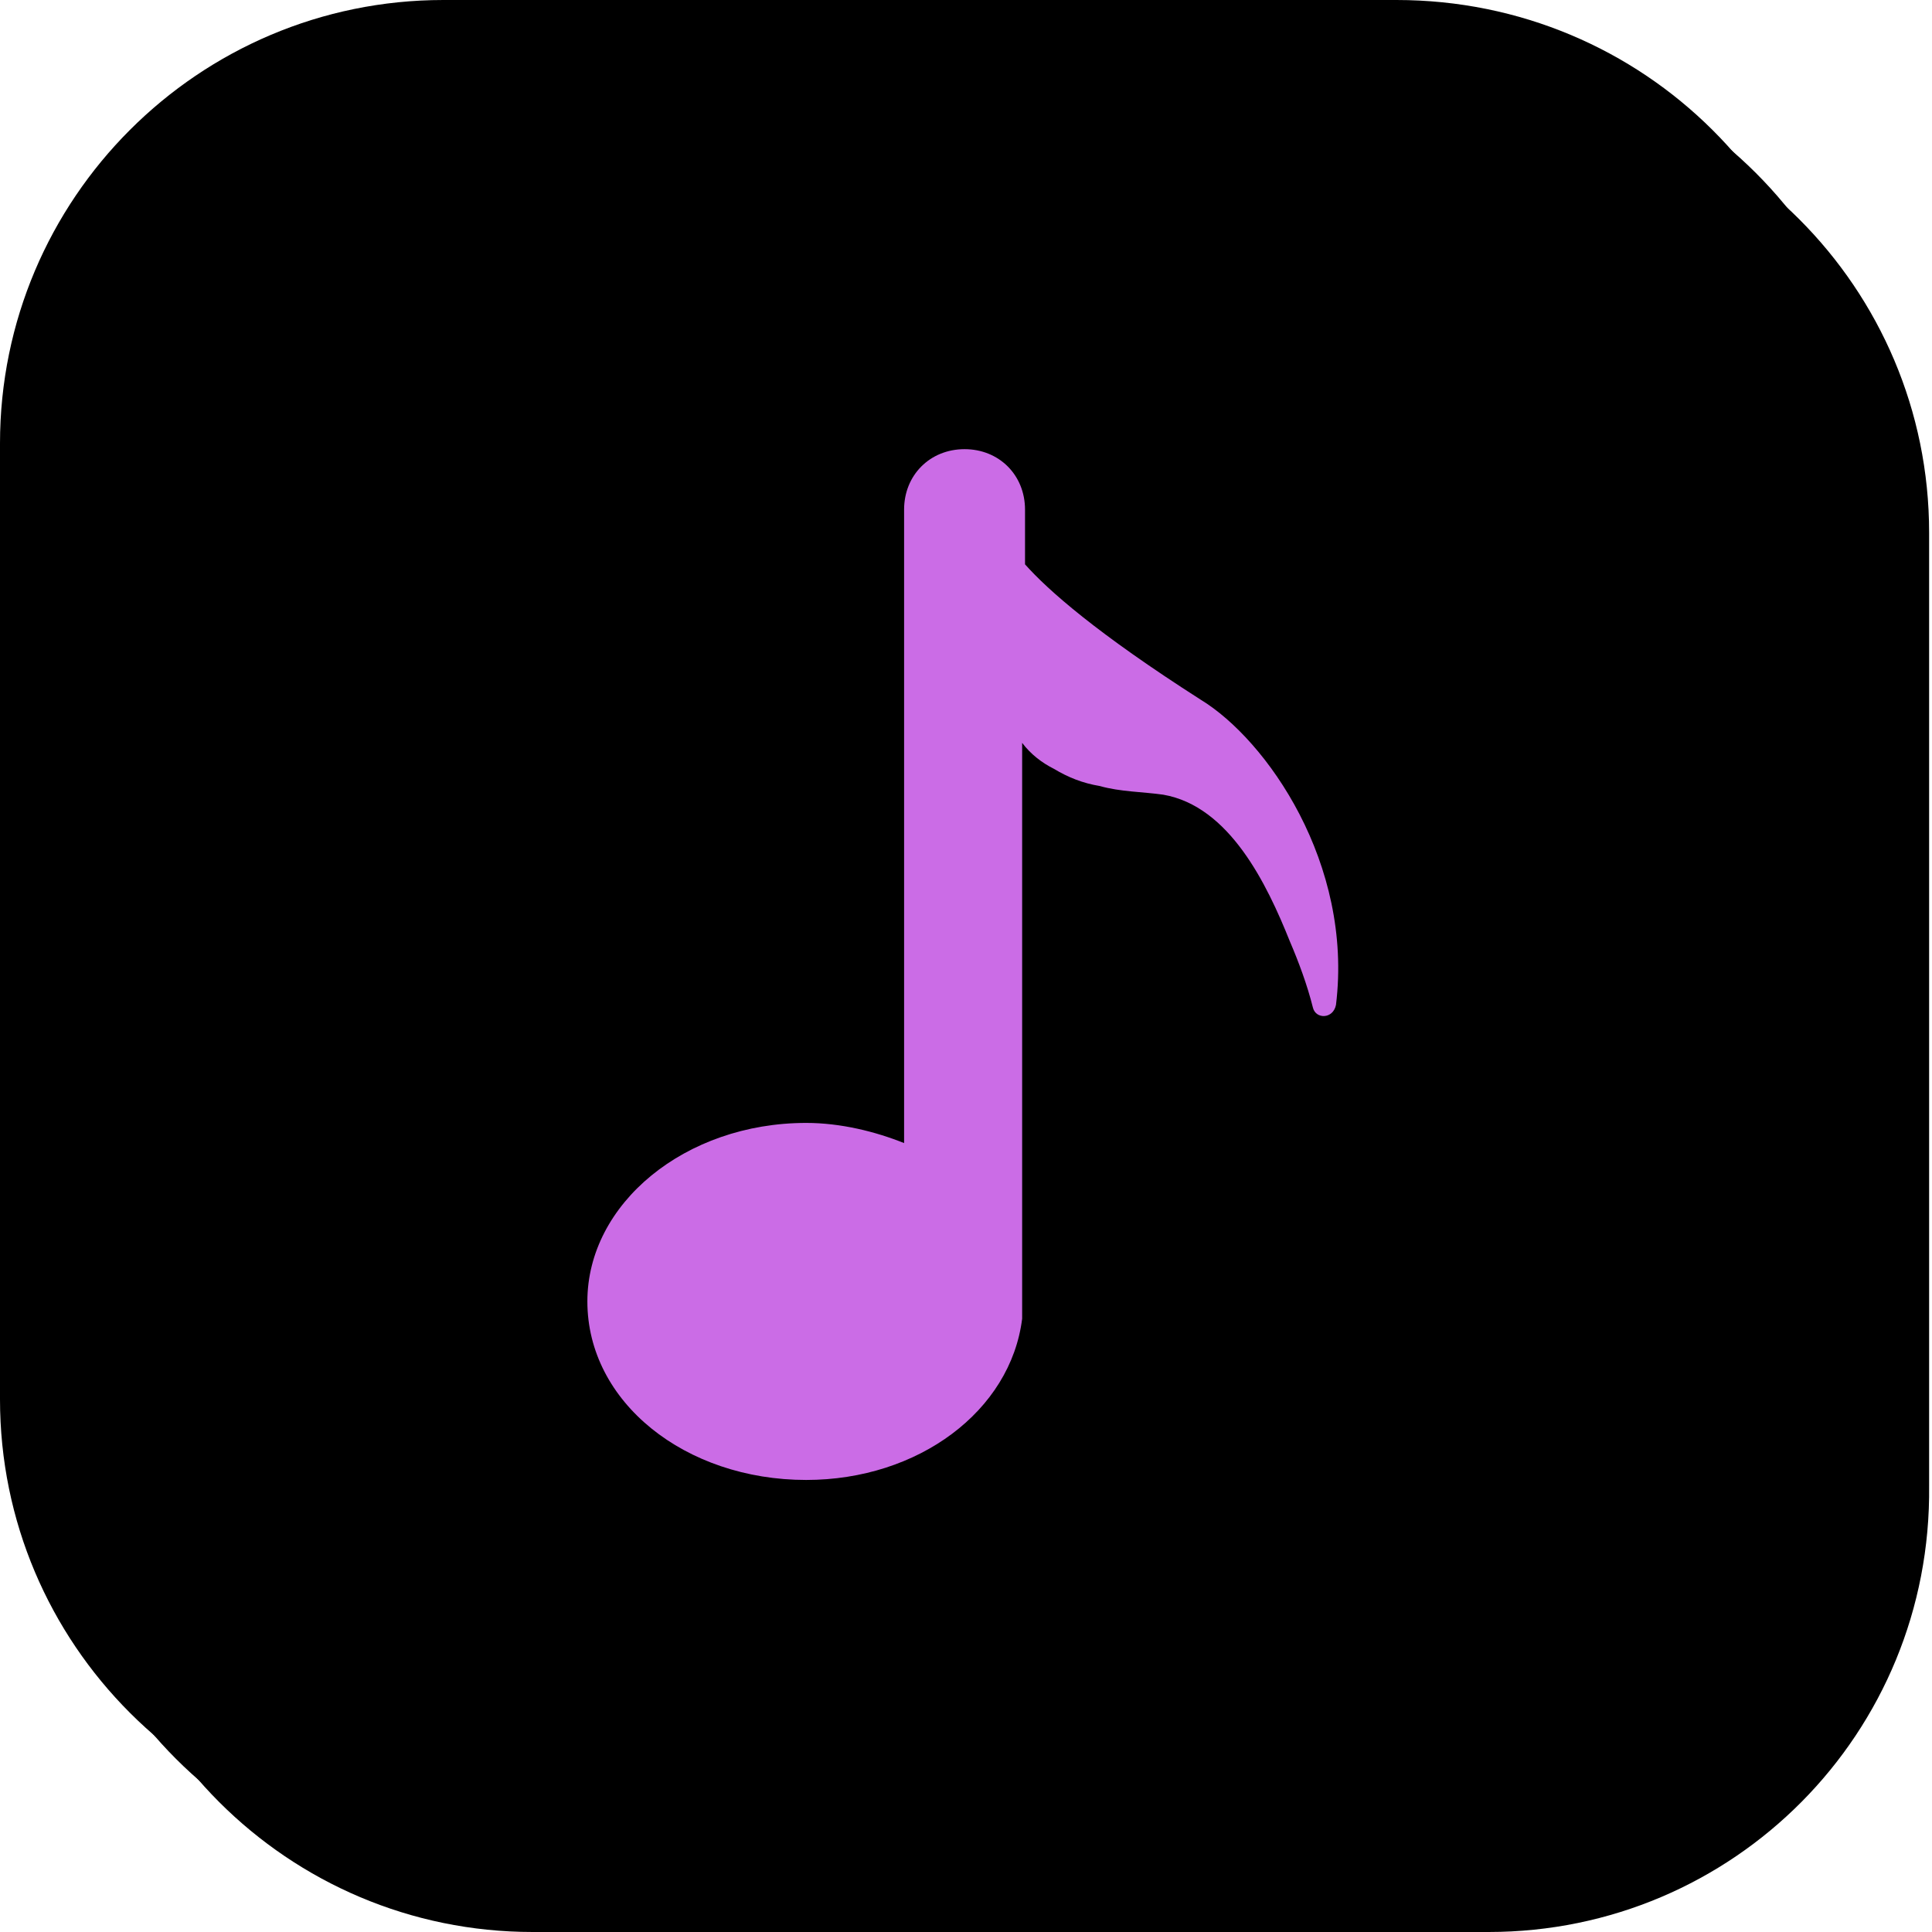
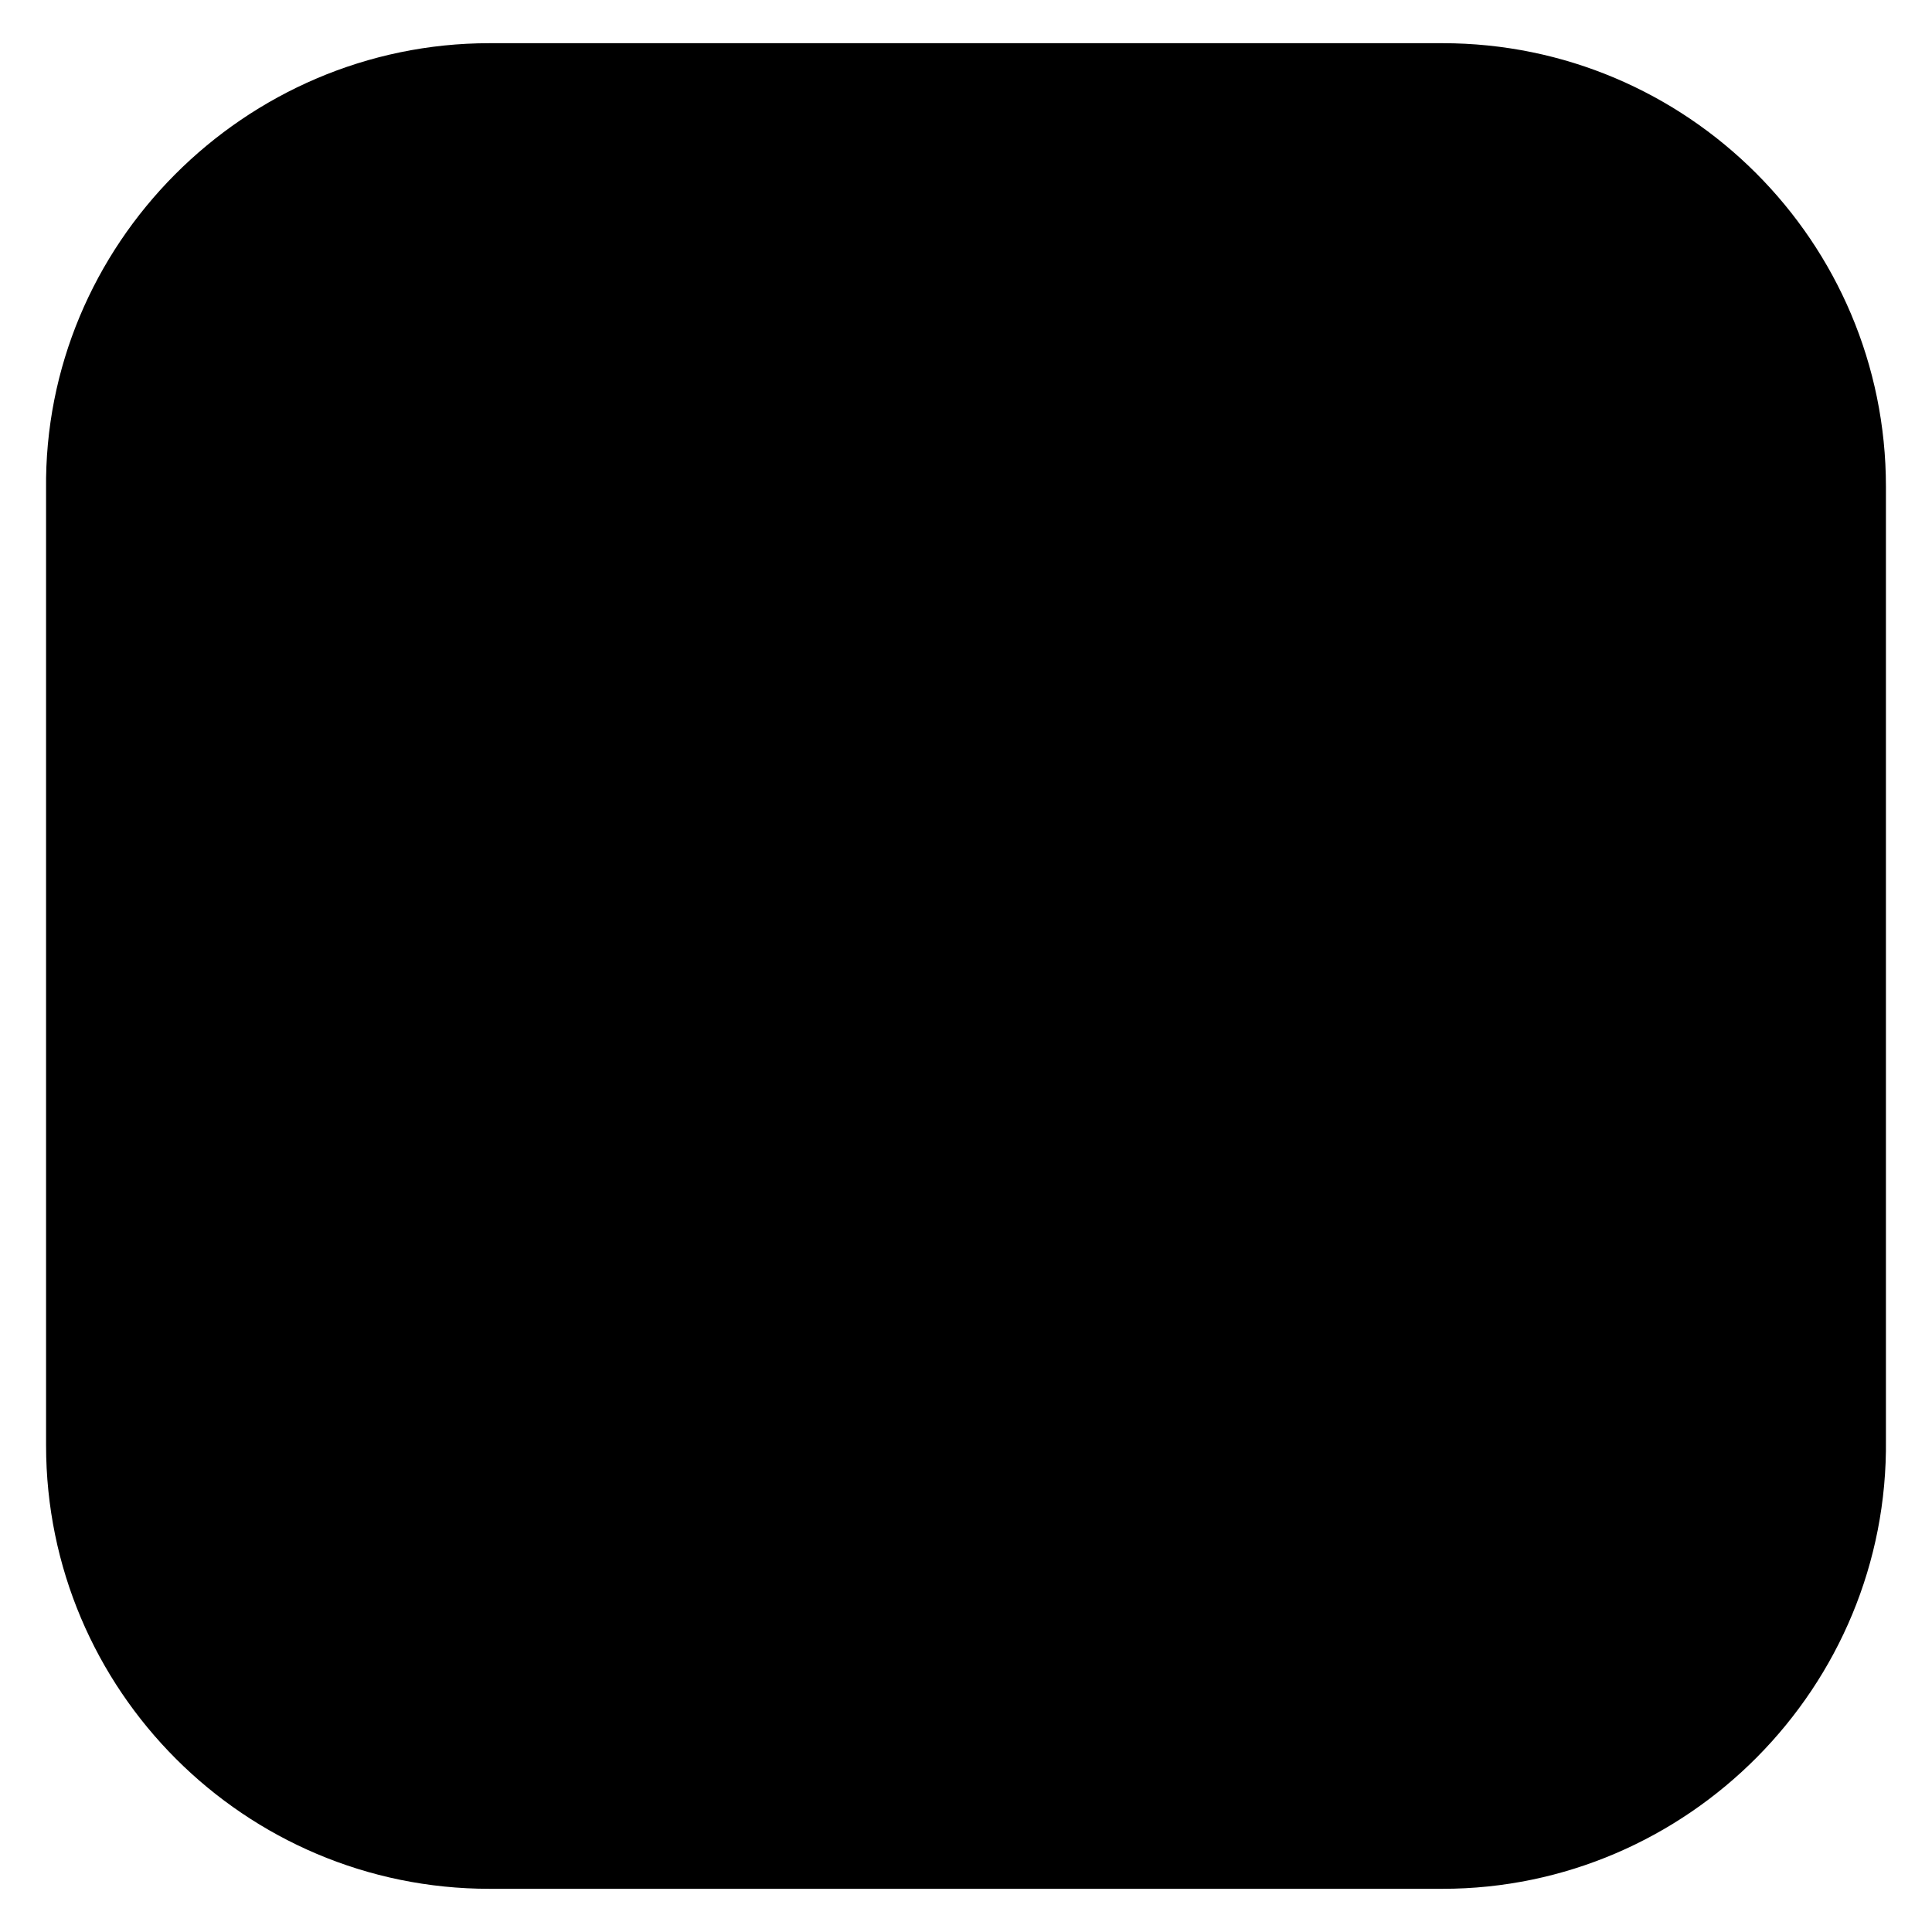
<svg xmlns="http://www.w3.org/2000/svg" fill="#000000" height="67" preserveAspectRatio="xMidYMid meet" version="1" viewBox="0.0 0.0 67.1 67.1" width="67" zoomAndPan="magnify">
  <g>
    <g id="change1_1">
-       <path d="M48.6,64H15.4C6.9,64,0,57.1,0,48.6V15.4C0,6.9,6.9,0,15.4,0h33.1C57.1,0,64,6.9,64,15.4v33.1 C64,57.1,57.1,64,48.6,64z" fill="#000000" />
-     </g>
+       </g>
    <g id="change2_1">
-       <path d="M51.7,67.1H18.5c-8.5,0-15.4-6.9-15.4-15.4V18.5C3.1,10,10,3.1,18.5,3.1h33.1c8.5,0,15.4,6.9,15.4,15.4 v33.1C67.1,60.2,60.2,67.1,51.7,67.1z" fill="#000000" />
-     </g>
+       </g>
    <g id="change3_1">
      <path d="M50.1,65.6H17c-8.5,0-15.4-6.9-15.4-15.4V17C1.5,8.5,8.5,1.5,17,1.5h33.1c8.5,0,15.4,6.9,15.4,15.4v33.1 C65.6,58.6,58.6,65.6,50.1,65.6z" />
    </g>
  </g>
  <g>
    <g id="change1_2">
-       <path d="M41,23.5c-3.6-2.3-5.3-3.8-6.1-4.7l0-1.9c0-1.2-0.9-2.1-2.1-2.1c-1.2,0-2.1,0.9-2.1,2.1l0,12.2l0,2.6l0,7.2 c-1-0.4-2.2-0.7-3.4-0.7c-4.2,0-7.6,2.8-7.6,6.2c0,3.5,3.4,6.2,7.6,6.2c3.9,0,7.1-2.4,7.5-5.6c0-0.1,0-0.3,0-0.4l0-13v-2.6l0-4 c0.3,0.4,0.7,0.7,1.1,0.9c0.5,0.3,1,0.5,1.6,0.6c0.7,0.2,1.5,0.2,2.2,0.3c2.3,0.4,3.6,3.1,4.4,5.1c0.3,0.7,0.6,1.5,0.8,2.3 c0.1,0.4,0.7,0.4,0.8-0.1C46.3,29.2,43.2,24.9,41,23.5z" fill="#000000" />
+       <path d="M41,23.5c-3.6-2.3-5.3-3.8-6.1-4.7l0-1.9c0-1.2-0.9-2.1-2.1-2.1c-1.2,0-2.1,0.9-2.1,2.1l0,12.2l0,2.6l0,7.2 c-1-0.4-2.2-0.7-3.4-0.7c-4.2,0-7.6,2.8-7.6,6.2c0,3.5,3.4,6.2,7.6,6.2c3.9,0,7.1-2.4,7.5-5.6c0-0.1,0-0.3,0-0.4l0-13v-2.6c0.3,0.4,0.7,0.7,1.1,0.9c0.5,0.3,1,0.5,1.6,0.6c0.7,0.2,1.5,0.2,2.2,0.3c2.3,0.4,3.6,3.1,4.4,5.1c0.3,0.7,0.6,1.5,0.8,2.3 c0.1,0.4,0.7,0.4,0.8-0.1C46.3,29.2,43.2,24.9,41,23.5z" fill="#000000" />
    </g>
    <g id="change2_2">
      <path d="M42.5,25c-3.6-2.3-5.3-3.8-6.1-4.7v-1.9c0-1.2-0.9-2.1-2.1-2.1c-1.2,0-2.1,0.9-2.1,2.1l0,12.2v2.6l0,7.2 c-1-0.4-2.2-0.7-3.4-0.7c-4.2,0-7.6,2.8-7.6,6.2c0,3.5,3.4,6.2,7.6,6.2c3.9,0,7.1-2.4,7.5-5.6c0-0.1,0-0.3,0-0.4l0-13v-2.6v-4 c0.3,0.4,0.7,0.7,1.1,0.9c0.5,0.3,1,0.5,1.6,0.6c0.7,0.2,1.5,0.2,2.2,0.3c2.3,0.4,3.6,3.1,4.4,5.1c0.3,0.7,0.6,1.5,0.8,2.3 c0.1,0.4,0.7,0.4,0.8-0.1C47.8,30.7,44.8,26.5,42.5,25z" fill="#000000" />
    </g>
    <g id="change4_1">
-       <path d="M41.7,24.3c-3.6-2.3-5.3-3.8-6.1-4.7v-1.9c0-1.2-0.9-2.1-2.1-2.1c-1.2,0-2.1,0.9-2.1,2.1l0,12.2v2.6l0,7.2 c-1-0.4-2.2-0.7-3.4-0.7c-4.2,0-7.6,2.8-7.6,6.2c0,3.5,3.4,6.2,7.6,6.2c3.9,0,7.1-2.4,7.5-5.6c0-0.1,0-0.3,0-0.4l0-13l0-2.6v-4 c0.3,0.4,0.7,0.7,1.1,0.9c0.5,0.3,1,0.5,1.6,0.6c0.7,0.2,1.5,0.2,2.2,0.3c2.3,0.4,3.6,3.1,4.4,5.1c0.3,0.7,0.6,1.5,0.8,2.3 c0.1,0.4,0.7,0.4,0.8-0.1C47,30,44,25.7,41.7,24.3z" fill="#cb6ce6" />
-     </g>
+       </g>
  </g>
</svg>